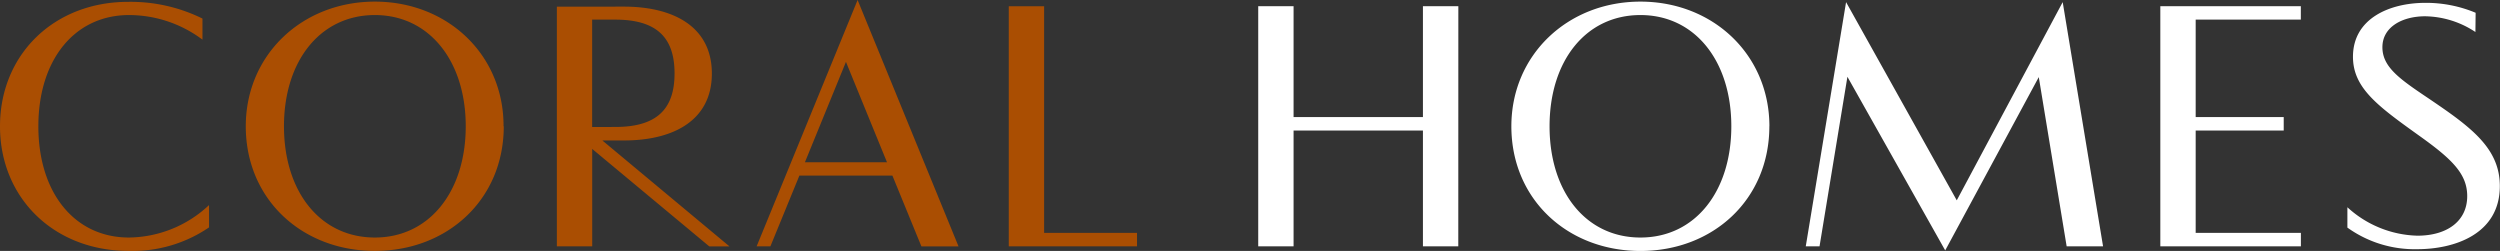
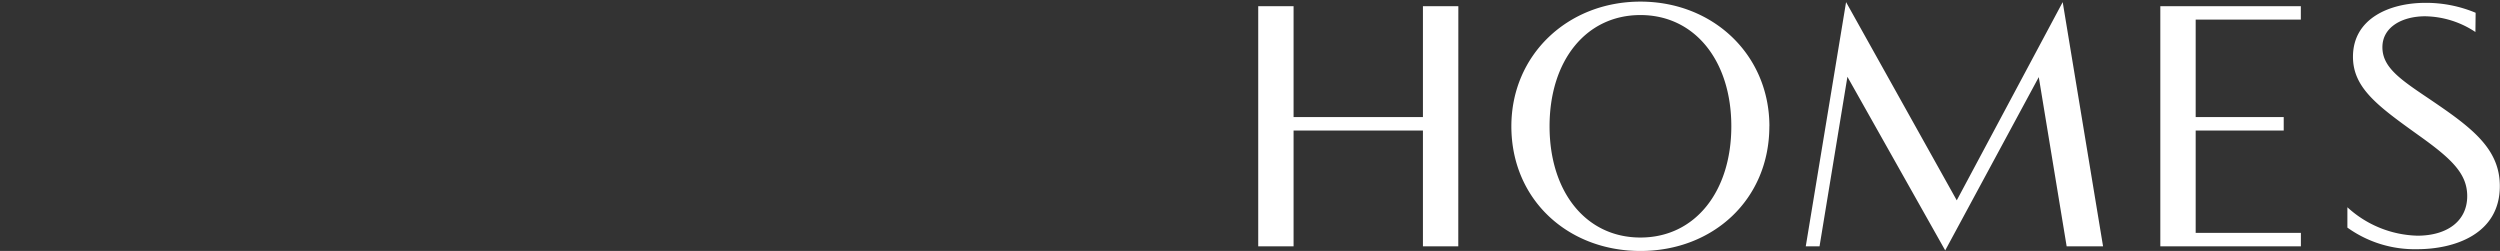
<svg xmlns="http://www.w3.org/2000/svg" id="Layer_1" data-name="Layer 1" viewBox="0 0 448.37 45.01">
  <rect x="0" y="0" width="448.37" height="45.01" fill="#333333" stroke="none" />
  <title>coral-homes-logo3</title>
  <path d="M261.55,1.11H255.2V21H232V1.11h-6.34V44.18H232V23.41H255.2V44.18h6.34Zm55.79,21.53C317.33,9.83,307.25.29,294.21.29s-23.15,9.55-23.15,22.36c0,13.13,10.12,22.36,23.15,22.36s23.12-9.23,23.12-22.36M294.21,42.6c-9.77,0-16.3-8.18-16.3-19.95S284.44,2.7,294.21,2.7s16.3,8.24,16.3,19.95S304,42.6,294.21,42.6M369.94.38l-19,35.55L331.09.38l-7.23,43.8h2.47l5-30.41,17.54,31.14,16.78-31.08,5,30.35h6.53Zm42.71,3.14V1.11H387.45V44.18h25.21V41.77H393.79V23.41h15.79V21H393.79V3.52ZM444,2.29a23.07,23.07,0,0,0-9-1.78c-6.41,0-13,2.79-13,9.67,0,5.61,4.47,8.85,11.77,14.08,5.93,4.22,8.72,6.88,8.72,10.91,0,4.5-3.62,7.1-8.94,7.1A19.27,19.27,0,0,1,421,37.17v3.65a20.68,20.68,0,0,0,12.56,3.87c6.53,0,14.78-2.63,14.78-11.32,0-6.79-5.17-10.56-12.56-15.57-5.23-3.52-8.5-5.68-8.5-9.33s3.59-5.55,7.68-5.55a16.7,16.7,0,0,1,9,2.82Z" style="fill:#fff" />
-   <path d="M36.31,3.33a29.11,29.11,0,0,0-13.22-3C9.67.29,0,9.8,0,22.65S9.67,45,23.09,45a24.31,24.31,0,0,0,14.4-4.22v-4A21.26,21.26,0,0,1,23.12,42.6c-9.73,0-16.24-8-16.24-19.95S13.39,2.7,23.15,2.7A22,22,0,0,1,36.31,7.11Zm54,19.31C90.35,9.83,80.27.29,67.23.29S44.08,9.83,44.08,22.65C44.08,35.77,54.2,45,67.23,45s23.12-9.23,23.12-22.36M67.23,42.6c-9.77,0-16.3-8.18-16.3-19.95S57.47,2.7,67.23,2.7s16.3,8.24,16.3,19.95S77,42.6,67.23,42.6m44.71-17.41c8.59,0,15.73-3.43,15.73-12s-7.14-12-15.73-12H99.87V44.18h6.34V26.71l21,17.48h3.62l-22.8-19Zm-5.74-2.41V3.52h4.15c7.52,0,10.63,3.3,10.63,9.64s-3.11,9.61-10.63,9.61Zm59.05,21.41h6.66L153.81,0,135.7,44.18h2.47l5.2-12.69h16.68ZM151.72,11.1l7.36,18H144.36Zm29.2,33.08h23V41.77H187.26V1.12h-6.34Z" style="fill:#aa4e02" />
</svg>